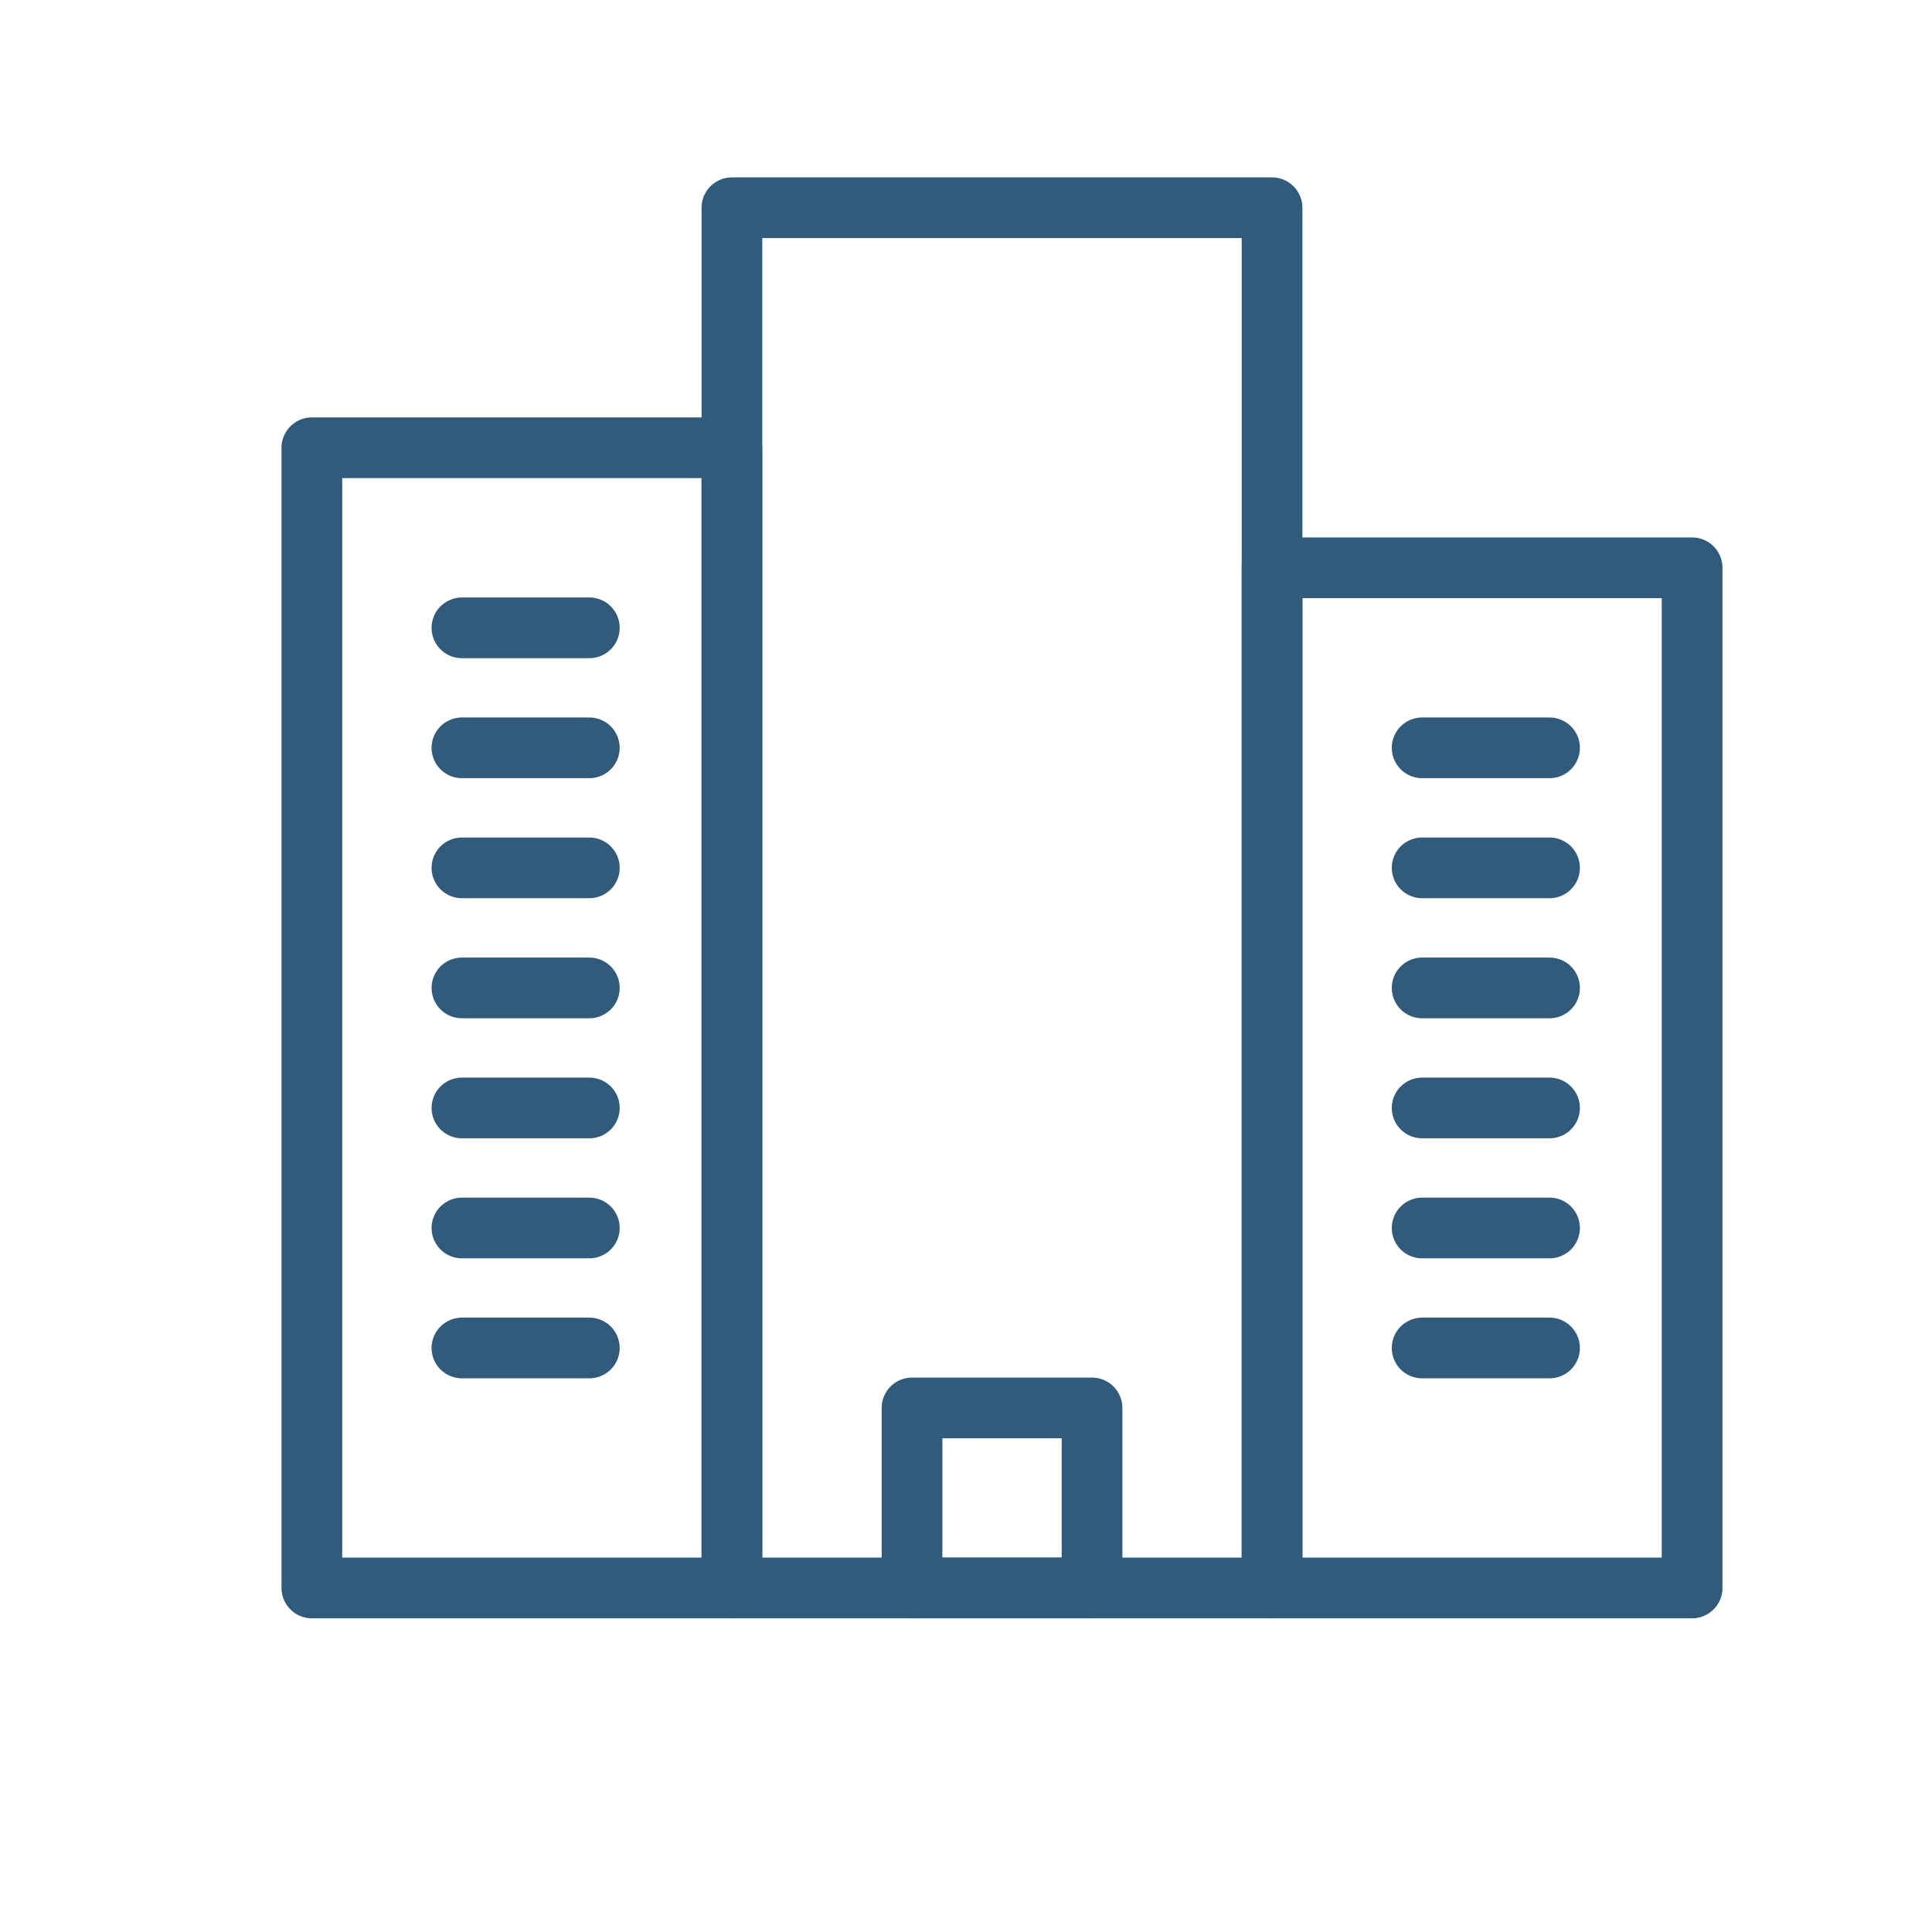
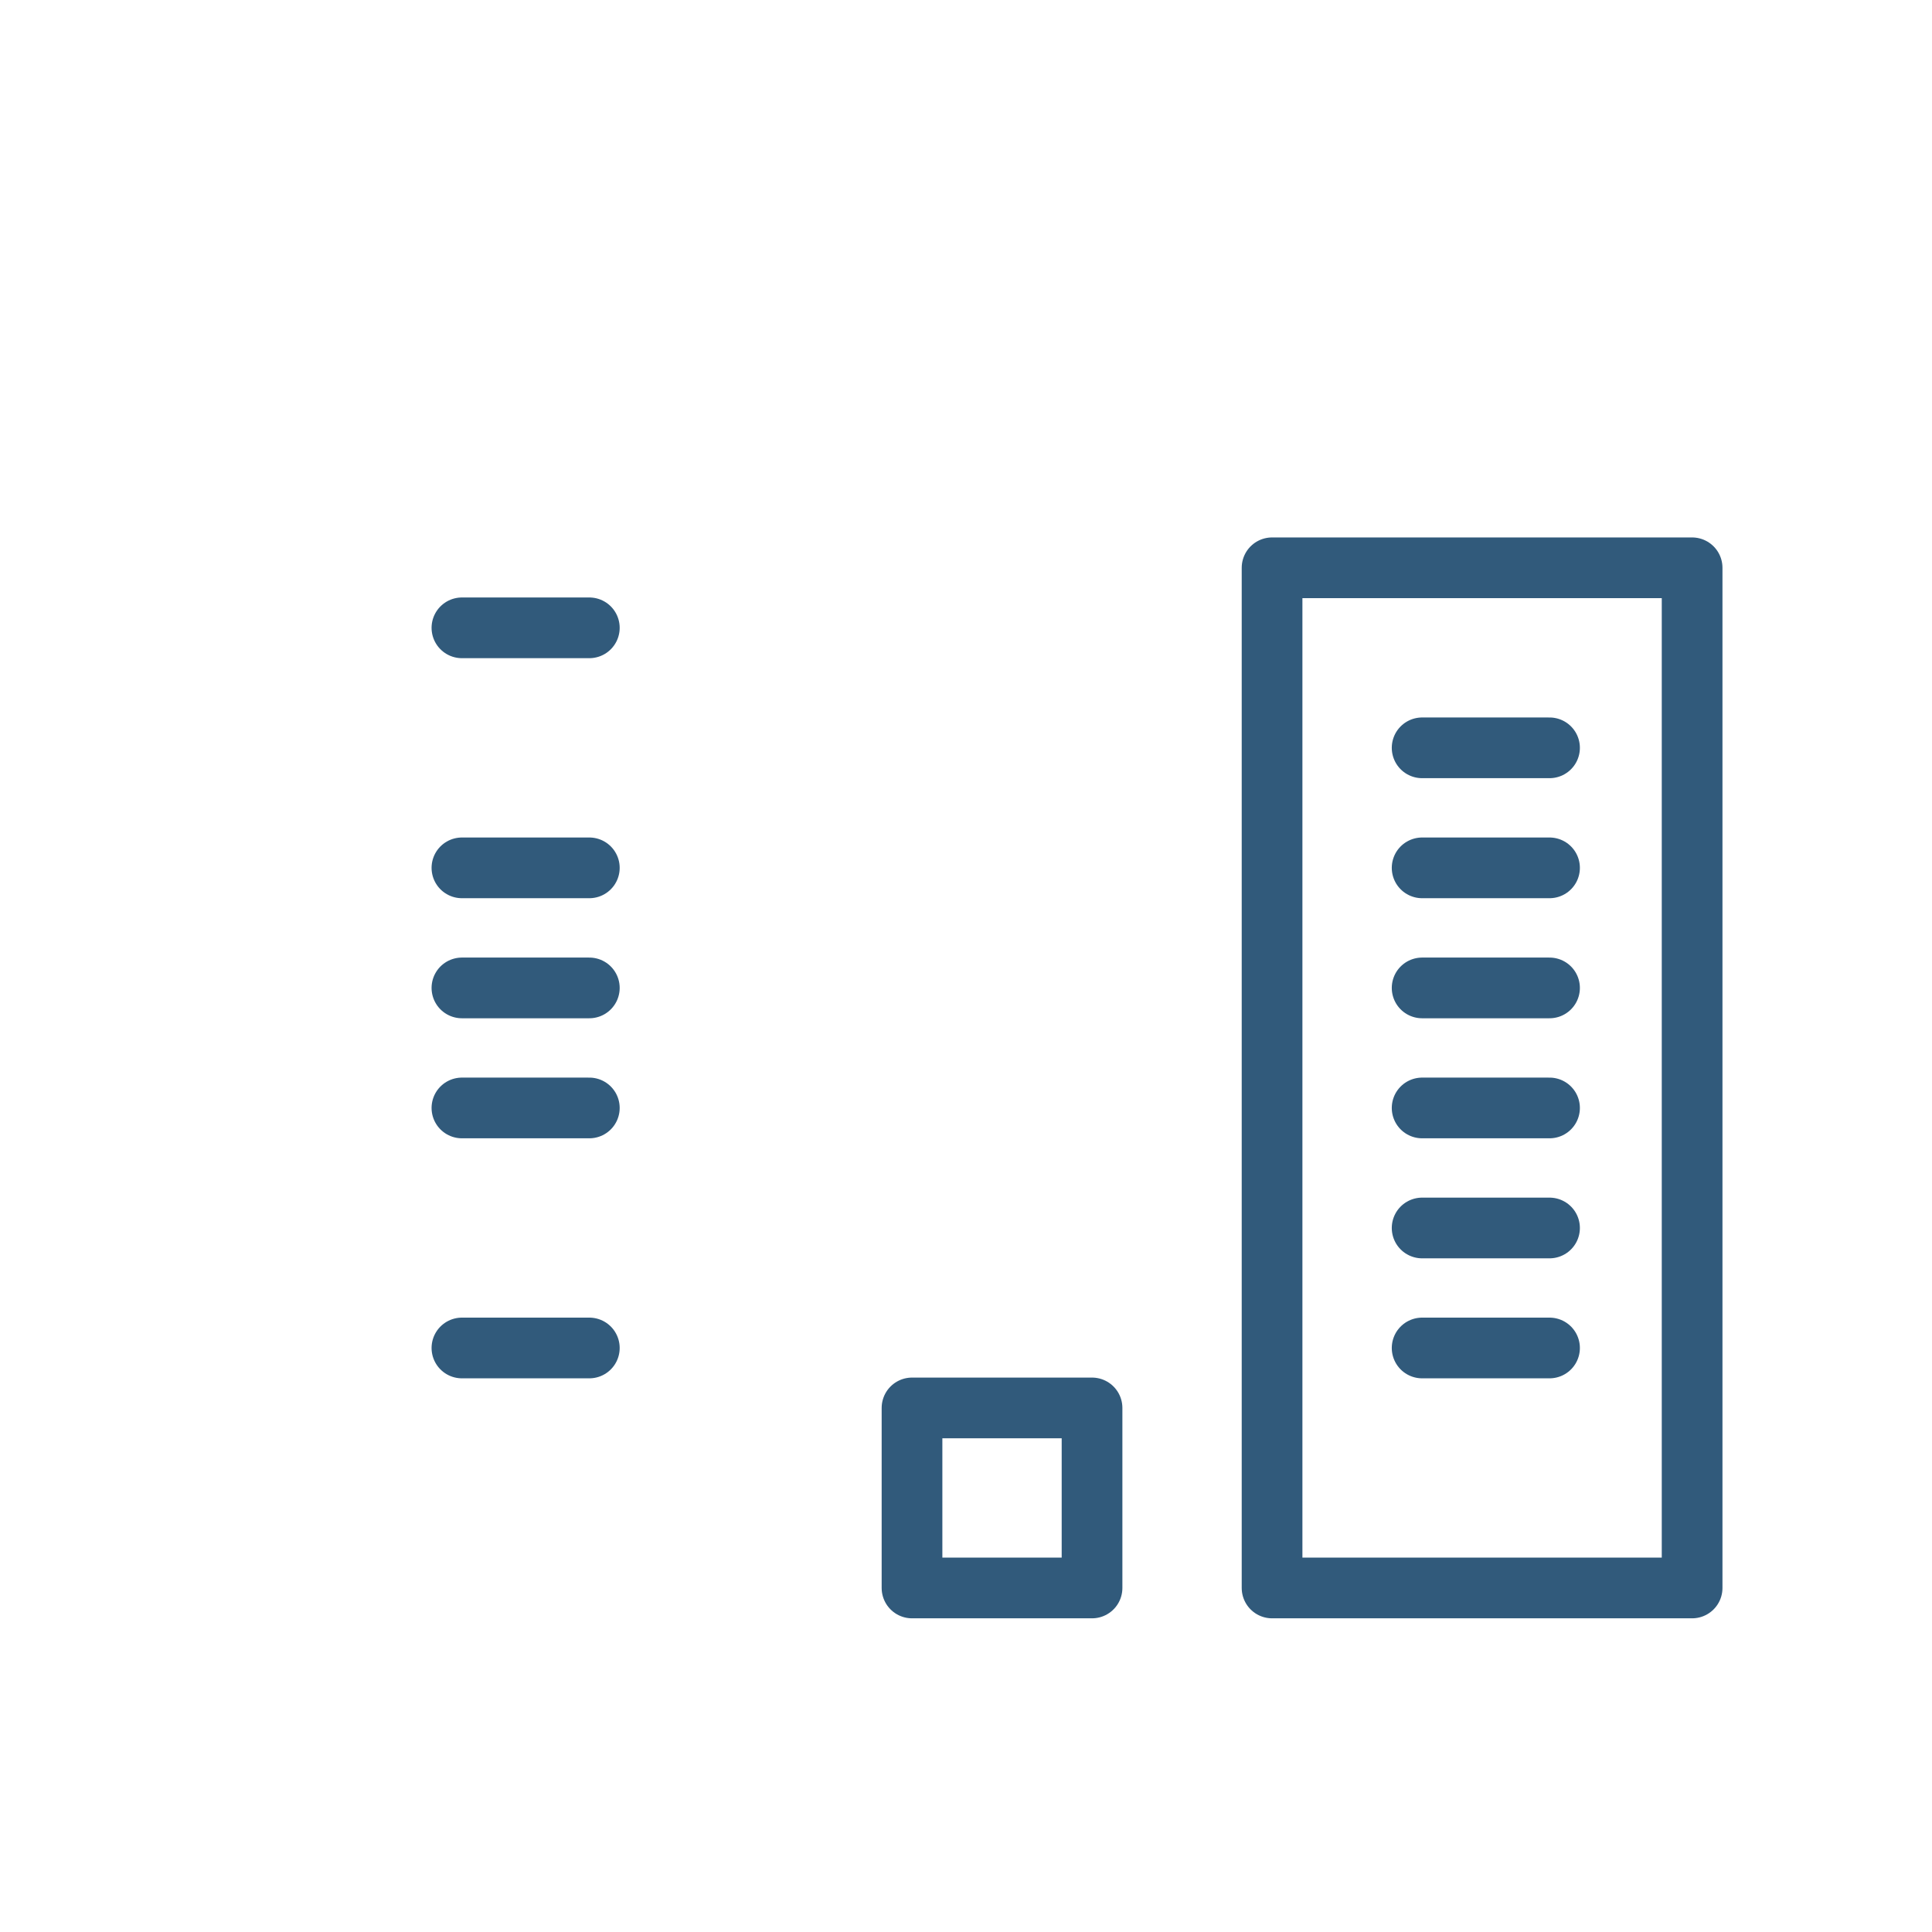
<svg xmlns="http://www.w3.org/2000/svg" width="55px" height="55px" viewBox="0 0 55 55" version="1.1">
  <title>facility &amp; accomodations</title>
  <desc>Created with Sketch.</desc>
  <defs />
  <g id="pages" stroke="none" stroke-width="1" fill="none" fill-rule="evenodd" stroke-linecap="round" stroke-linejoin="round">
    <g id="facility-&amp;-accomodations" stroke="#315A7B" stroke-width="1.728">
      <g id="Group-968" transform="translate(8, 5)">
-         <polygon id="Stroke-3458" points="12.836 40.206 28.213 40.206 28.213 0.914 12.836 0.914" />
        <polygon id="Stroke-3475" points="17.963 40.206 23.088 40.206 23.088 35.081 17.963 35.081" />
-         <polygon id="Stroke-3476" points="0.878 40.206 12.836 40.206 12.836 7.747 0.878 7.747" />
        <polygon id="Stroke-3477" points="28.213 40.206 40.171 40.206 40.171 11.164 28.213 11.164" />
        <polyline id="Stroke-3478" points="5.15 12.873 5.15 12.873 8.777 12.873" />
-         <polyline id="Stroke-3479" points="5.15 16.289 5.15 16.289 8.777 16.289" />
        <polyline id="Stroke-3480" points="5.15 19.706 5.15 19.706 8.777 19.706" />
        <polyline id="Stroke-3481" points="5.15 23.124 5.15 23.124 8.777 23.124" />
        <polyline id="Stroke-3482" points="5.15 26.541 5.15 26.541 8.777 26.541" />
-         <polyline id="Stroke-3483" points="5.15 29.958 5.15 29.958 8.777 29.958" />
        <polyline id="Stroke-3484" points="5.15 33.374 5.15 33.374 8.777 33.374" />
        <polyline id="Stroke-3485" points="32.485 16.289 32.485 16.289 36.112 16.289" />
        <polyline id="Stroke-3486" points="32.485 19.706 32.485 19.706 36.112 19.706" />
        <polyline id="Stroke-3487" points="32.485 23.124 32.485 23.124 36.112 23.124" />
        <polyline id="Stroke-3488" points="32.485 26.541 32.485 26.541 36.112 26.541" />
        <polyline id="Stroke-3489" points="32.485 29.958 32.485 29.958 36.112 29.958" />
        <polyline id="Stroke-3490" points="32.485 33.374 32.485 33.374 36.112 33.374" />
      </g>
    </g>
  </g>
</svg>